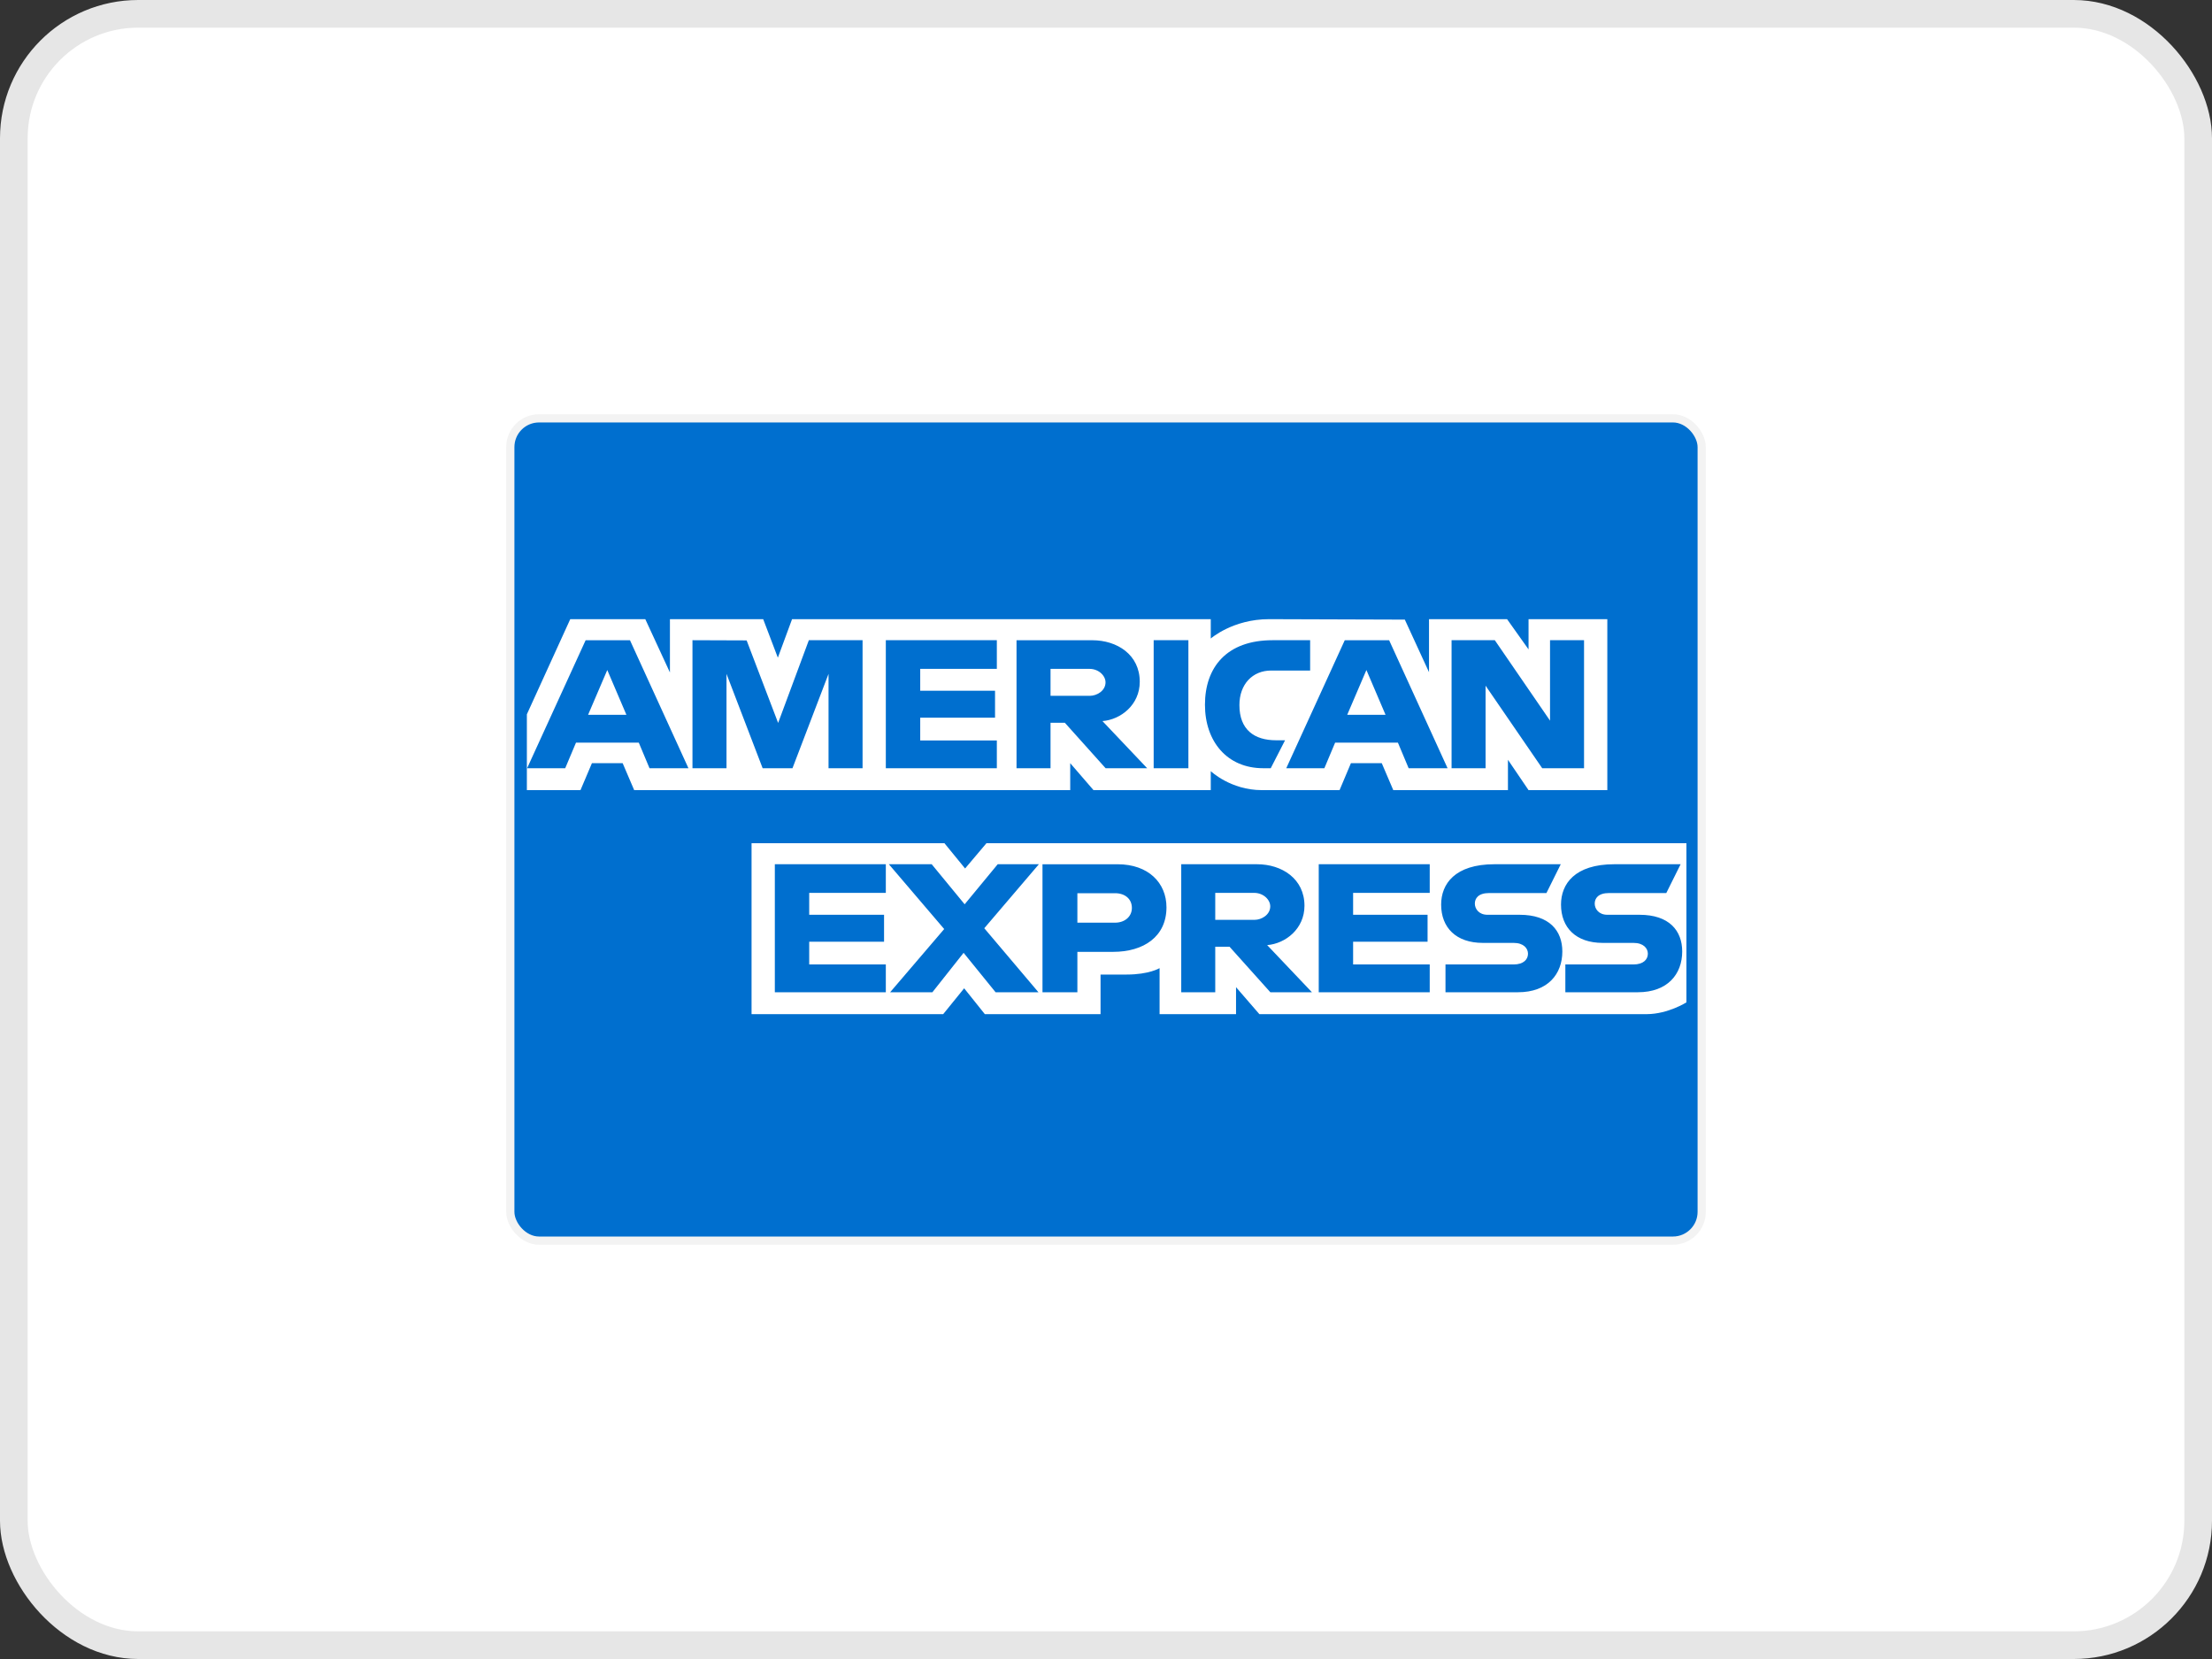
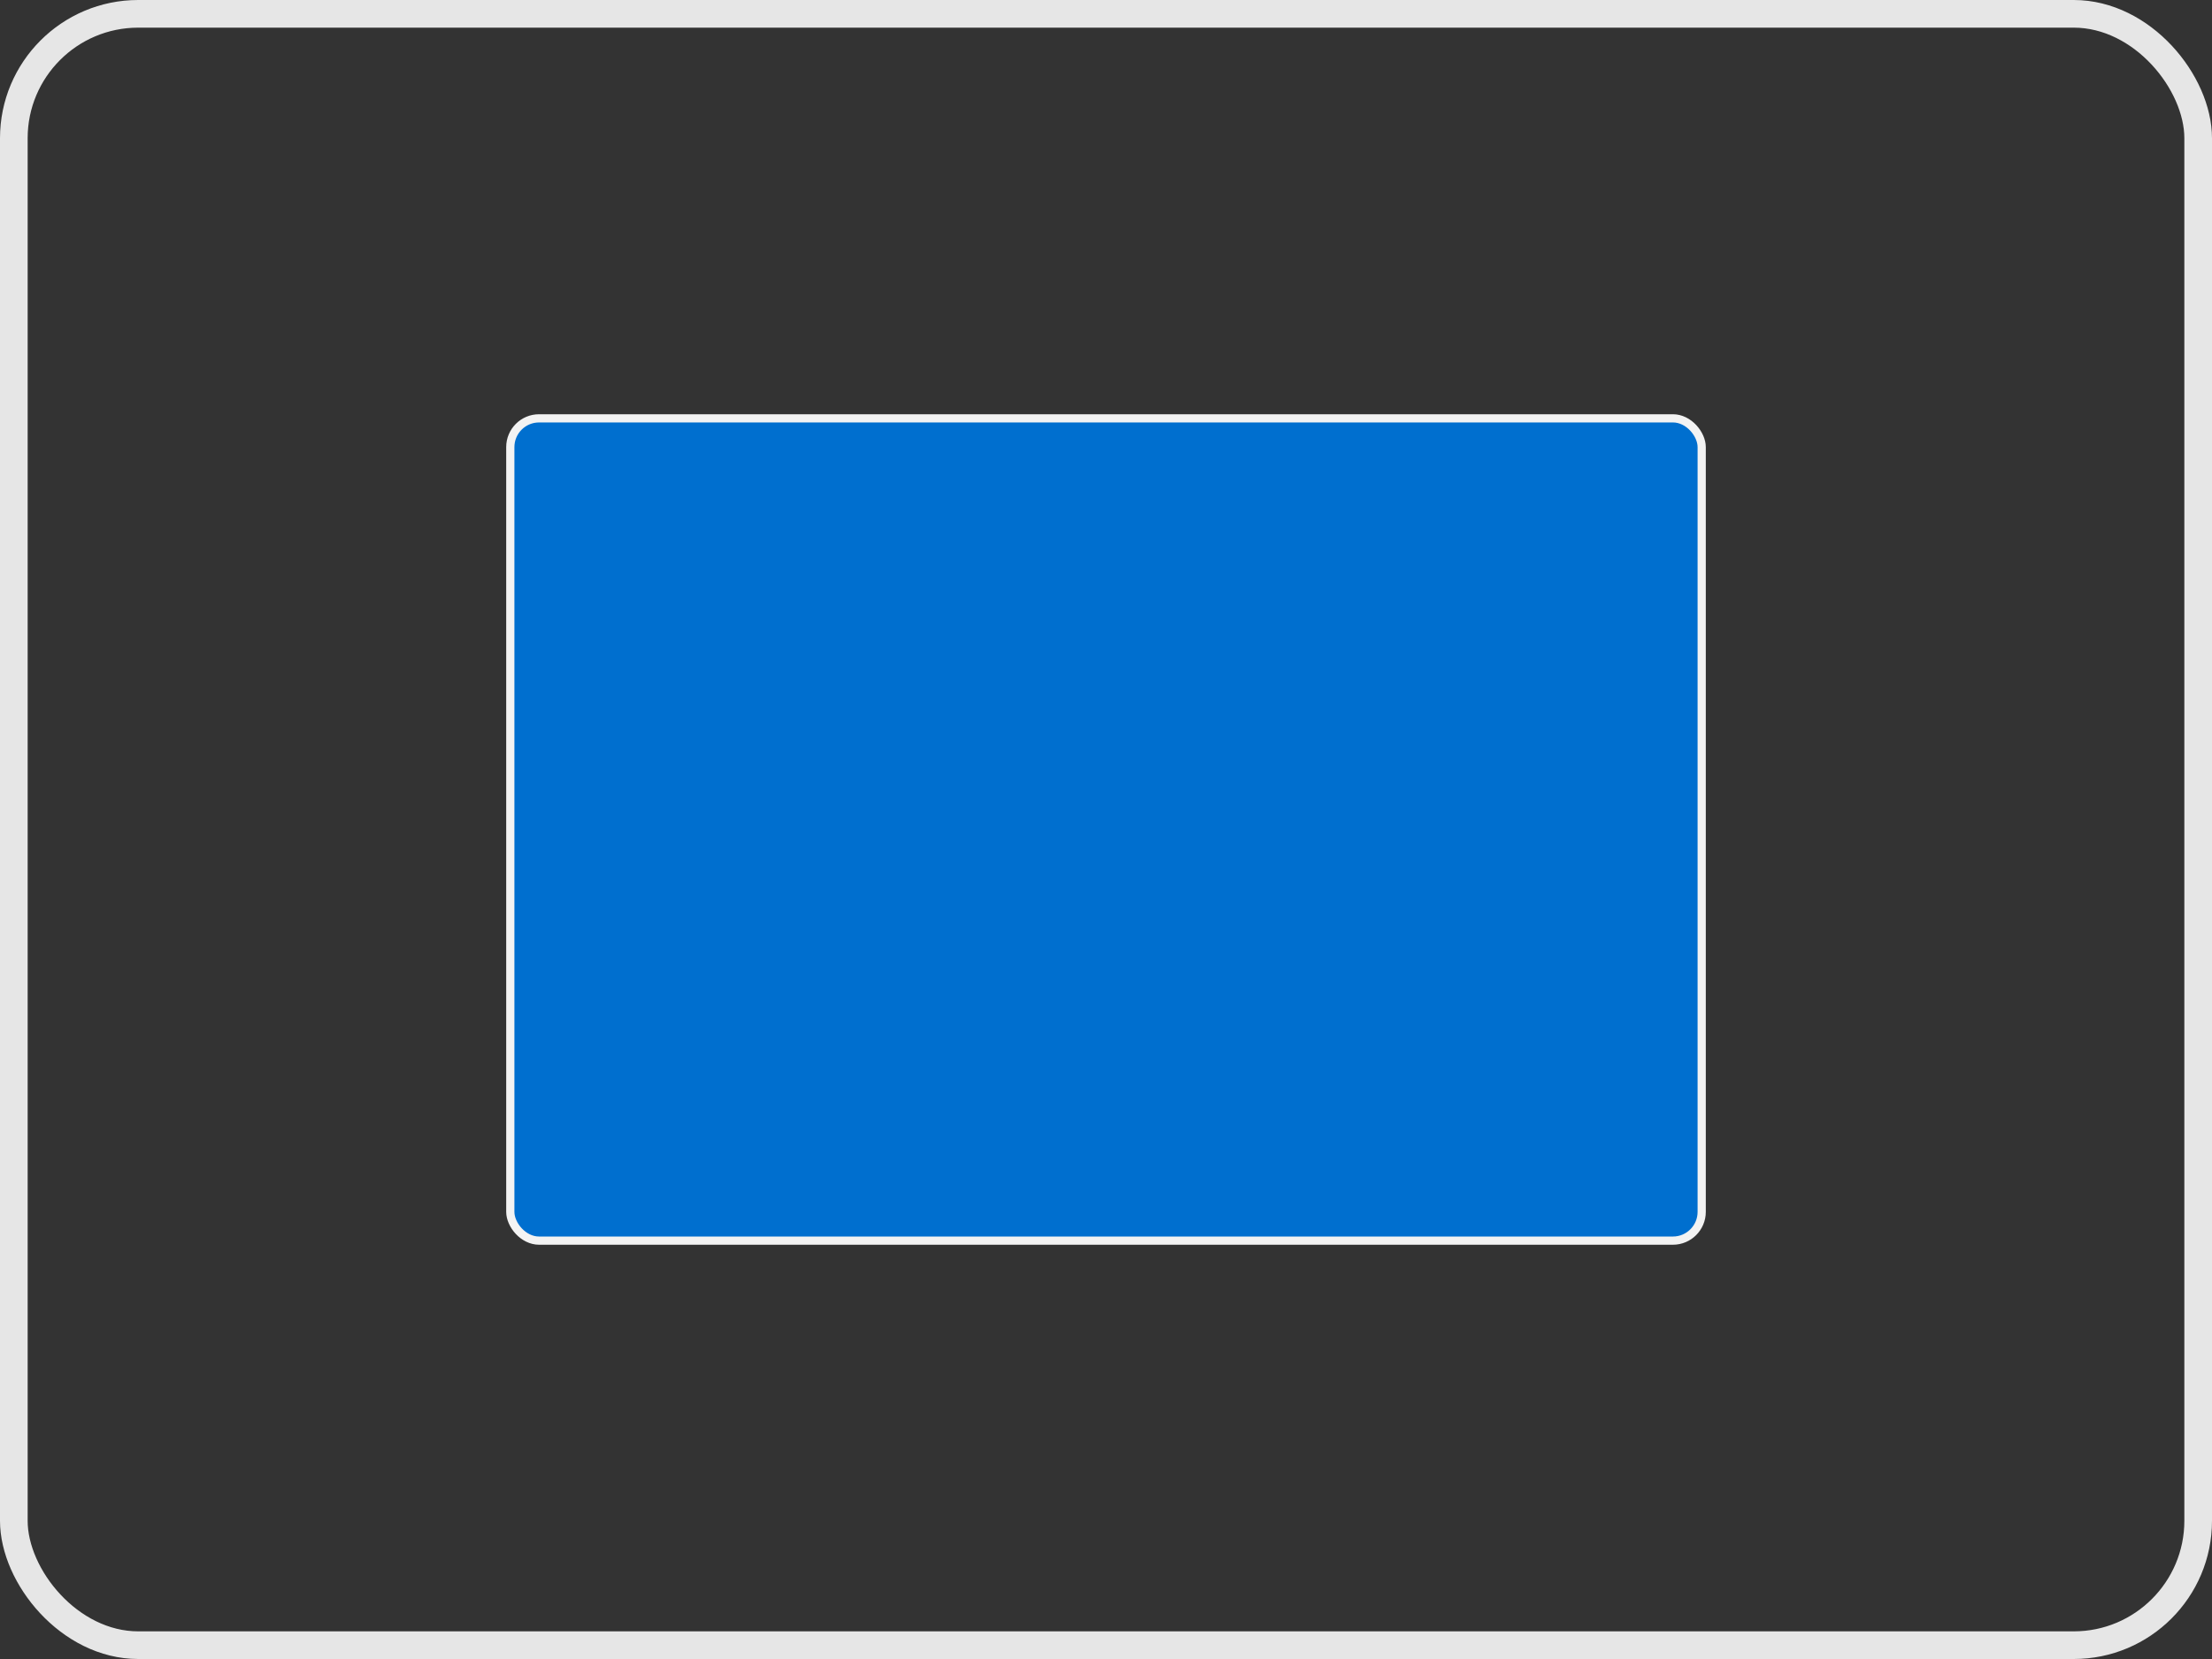
<svg xmlns="http://www.w3.org/2000/svg" width="80" height="60" viewBox="0 0 80 60" fill="none">
  <rect x="0" y="0" width="80" height="60" fill="#333333" stroke="none" />
-   <rect x="0.5" y="0.5" width="79" height="59" rx="4.5" fill="white" />
  <rect x="0.5" y="0.5" width="79" height="59" rx="4.5" stroke="#E6E6E6" />
  <rect x="18.456" y="15.13" width="43.088" height="29.739" rx="1.04" fill="#006FCF" stroke="#F3F3F3" stroke-width="0.297" />
-   <path fill-rule="evenodd" clip-rule="evenodd" d="M27.181 36.678V30.495H34.156L34.904 31.41L35.677 30.495H60.992V36.252C60.992 36.252 60.33 36.672 59.564 36.678H45.547L44.703 35.703V36.678H41.938V35.014C41.938 35.014 41.561 35.246 40.744 35.246H39.803V36.678H35.618L34.87 35.743L34.112 36.678H27.181ZM19.055 25.834L20.624 22.393H23.338L24.229 24.321V22.393H27.602L28.132 23.786L28.646 22.393H43.789V23.093C43.789 23.093 44.585 22.393 45.894 22.393L50.807 22.409L51.682 24.311V22.393H54.505L55.282 23.486V22.393H58.131V28.576H55.282L54.537 27.479V28.576H50.39L49.973 27.601H48.858L48.447 28.576H45.635C44.509 28.576 43.789 27.89 43.789 27.89V28.576H39.548L38.706 27.601V28.576H22.936L22.519 27.601H21.408L20.994 28.576H19.055V25.834ZM19.063 27.785L21.18 23.155H22.784L24.899 27.785H23.491L23.102 26.858H20.832L20.441 27.785H19.063ZM22.655 25.852L21.963 24.232L21.269 25.852H22.655ZM25.044 27.784V23.154L27.003 23.161L28.142 26.146L29.253 23.154H31.196V27.784H29.965V24.372L28.661 27.784H27.582L26.275 24.372V27.784H25.044ZM32.037 27.784V23.154H36.052V24.19H33.281V24.982H35.987V25.956H33.281V26.779H36.052V27.784H32.037ZM36.764 27.785V23.155H39.502C40.409 23.155 41.221 23.683 41.221 24.657C41.221 25.49 40.536 26.026 39.872 26.079L41.49 27.785H39.987L38.512 26.14H37.994V27.785H36.764ZM39.4 24.19H37.994V25.165H39.419C39.665 25.165 39.983 24.985 39.983 24.678C39.983 24.439 39.738 24.19 39.4 24.19ZM42.98 27.784H41.724V23.154H42.98V27.784ZM45.958 27.784H45.687C44.375 27.784 43.579 26.811 43.579 25.488C43.579 24.132 44.366 23.154 46.023 23.154H47.383V24.251H45.973C45.301 24.251 44.825 24.744 44.825 25.5C44.825 26.396 45.369 26.773 46.152 26.773H46.476L45.958 27.784ZM46.519 27.785L48.635 23.155H50.24L52.354 27.785H50.946L50.557 26.858H48.287L47.897 27.785H46.519ZM50.11 25.852L49.418 24.232L48.724 25.852H50.11ZM52.498 27.784V23.154H54.062L56.059 26.063V23.154H57.289V27.784H55.776L53.728 24.799V27.784H52.498ZM28.023 35.886V31.256H32.037V32.292H29.266V33.084H31.973V34.059H29.266V34.881H32.037V35.886H28.023ZM47.694 35.886V31.256H51.708V32.292H48.937V33.084H51.63V34.059H48.937V34.881H51.708V35.886H47.694ZM32.193 35.886L34.148 33.6L32.147 31.256H33.696L34.888 32.705L36.084 31.256H37.573L35.598 33.571L37.557 35.886H36.007L34.85 34.46L33.721 35.886H32.193ZM37.703 35.887V31.257H40.42C41.535 31.257 42.187 31.933 42.187 32.814C42.187 33.878 41.356 34.425 40.26 34.425H38.965V35.887H37.703ZM40.329 32.304H38.965V33.37H40.325C40.684 33.37 40.936 33.146 40.936 32.837C40.936 32.508 40.683 32.304 40.329 32.304ZM42.721 35.886V31.256H45.459C46.366 31.256 47.178 31.784 47.178 32.758C47.178 33.591 46.493 34.128 45.829 34.181L47.448 35.886H45.944L44.469 34.241H43.951V35.886H42.721ZM45.357 32.292H43.951V33.267H45.376C45.622 33.267 45.94 33.087 45.94 32.779C45.94 32.54 45.695 32.292 45.357 32.292ZM52.278 35.886V34.881H54.74C55.104 34.881 55.262 34.696 55.262 34.493C55.262 34.298 55.105 34.101 54.74 34.101H53.627C52.66 34.101 52.121 33.547 52.121 32.715C52.121 31.972 52.615 31.256 54.052 31.256H56.447L55.929 32.298H53.858C53.461 32.298 53.34 32.494 53.34 32.68C53.34 32.872 53.49 33.084 53.793 33.084H54.958C56.036 33.084 56.504 33.659 56.504 34.413C56.504 35.223 55.983 35.886 54.9 35.886H52.278ZM56.613 35.886V34.881H59.075C59.439 34.881 59.597 34.696 59.597 34.493C59.597 34.298 59.44 34.101 59.075 34.101H57.962C56.995 34.101 56.456 33.547 56.456 32.715C56.456 31.972 56.95 31.256 58.387 31.256H60.782L60.264 32.298H58.193C57.797 32.298 57.675 32.494 57.675 32.68C57.675 32.872 57.825 33.084 58.128 33.084H59.293C60.371 33.084 60.839 33.659 60.839 34.413C60.839 35.223 60.318 35.886 59.235 35.886H56.613Z" fill="white" />
</svg>